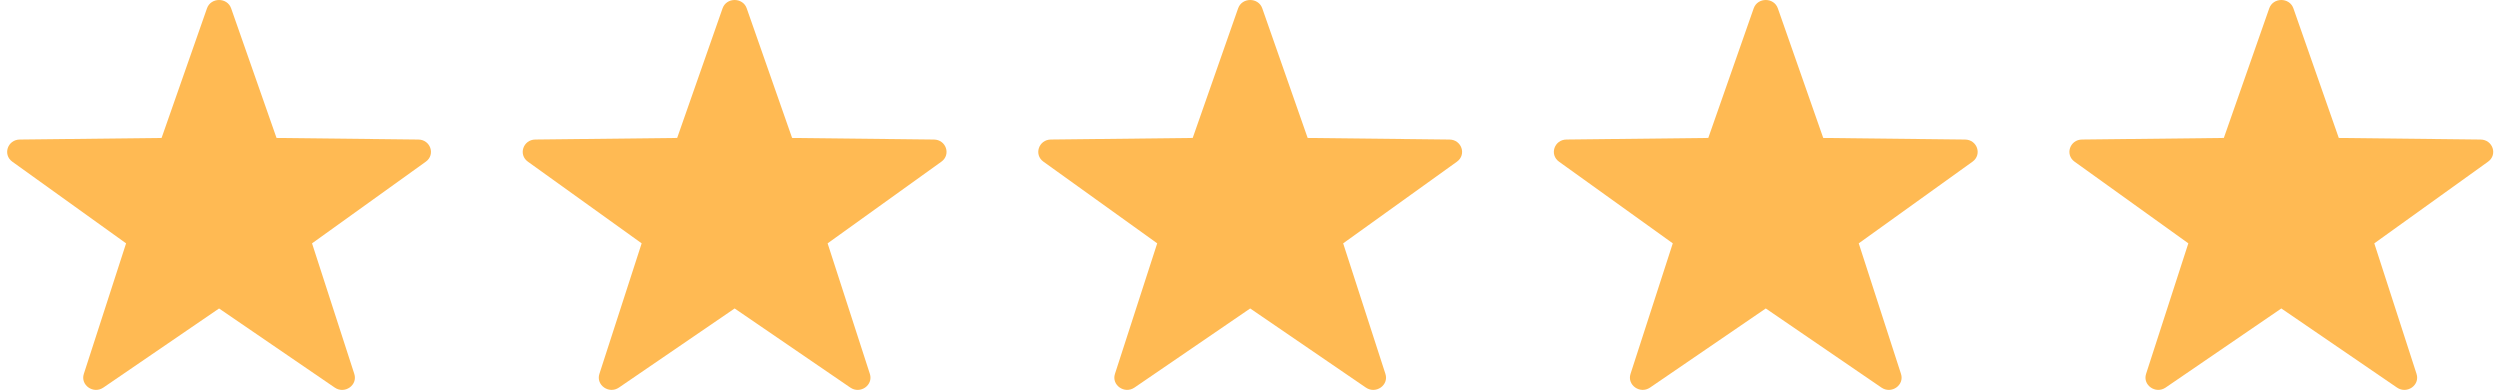
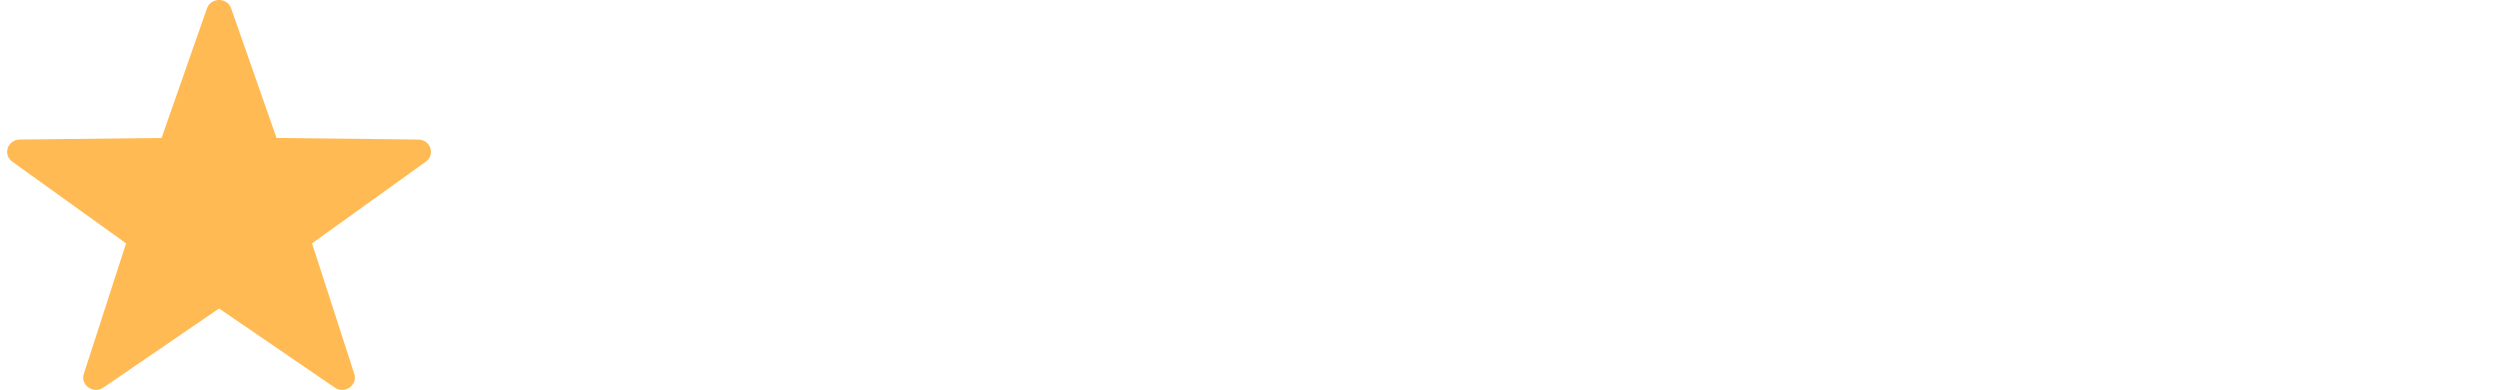
<svg xmlns="http://www.w3.org/2000/svg" width="218" height="34" fill="none" viewBox="0 0 218 34">
  <path fill="#FFBA53" d="M20.156.73 24.114 12.03l12.366.138c1.064.012 1.505 1.319.651 1.931l-9.921 7.121 3.685 11.385c.317.98-.836 1.787-1.704 1.193l-10.088-6.899-10.089 6.898c-.867.593-2.021-.215-1.704-1.193l3.685-11.384-9.921-7.121c-.853-.612-.413-1.92.651-1.931l12.366-.138L18.048.729c.341-.972 1.768-.972 2.108.001Z" />
-   <path fill="#FFBA53" d="M65.115.73 69.072 12.03l12.366.138c1.064.012 1.505 1.319.651 1.931l-9.921 7.121 3.685 11.384c.317.98-.836 1.787-1.704 1.193l-10.088-6.899-10.089 6.898c-.867.593-2.021-.215-1.704-1.193l3.685-11.384-9.921-7.121c-.854-.612-.413-1.919.651-1.931l12.366-.138L63.007.729c.341-.972 1.768-.972 2.108.001Z" />
-   <path fill="#FFBA53" d="m110.071.73 3.957 11.3 12.366.138c1.064.012 1.505 1.319.651 1.931l-9.921 7.121 3.685 11.384c.317.98-.835 1.787-1.704 1.193l-10.088-6.899-10.089 6.898c-.867.593-2.021-.215-1.704-1.193l3.685-11.384-9.921-7.121c-.854-.612-.413-1.919.651-1.931l12.366-.138L107.963.729c.341-.972 1.768-.972 2.108.001Z" />
-   <path fill="#FFBA53" d="m155.029.73 3.957 11.3 12.366.138c1.064.012 1.505 1.319.651 1.931l-9.921 7.121 3.685 11.384c.317.98-.835 1.787-1.704 1.193l-10.087-6.899-10.09 6.898c-.867.593-2.02-.215-1.704-1.193l3.685-11.384-9.921-7.121c-.853-.612-.413-1.919.651-1.931l12.366-.138L152.921.729c.341-.972 1.768-.972 2.108.001Z" />
-   <path fill="#FFBA53" d="m199.985.73 3.957 11.3 12.366.138c1.064.012 1.505 1.319.651 1.931l-9.921 7.121 3.685 11.384c.317.98-.835 1.787-1.704 1.193l-10.087-6.899-10.089 6.898c-.868.593-2.021-.215-1.705-1.193l3.685-11.384-9.921-7.121c-.853-.612-.413-1.919.651-1.931l12.366-.138L197.877.729c.341-.972 1.768-.972 2.108.001Z" />
</svg>